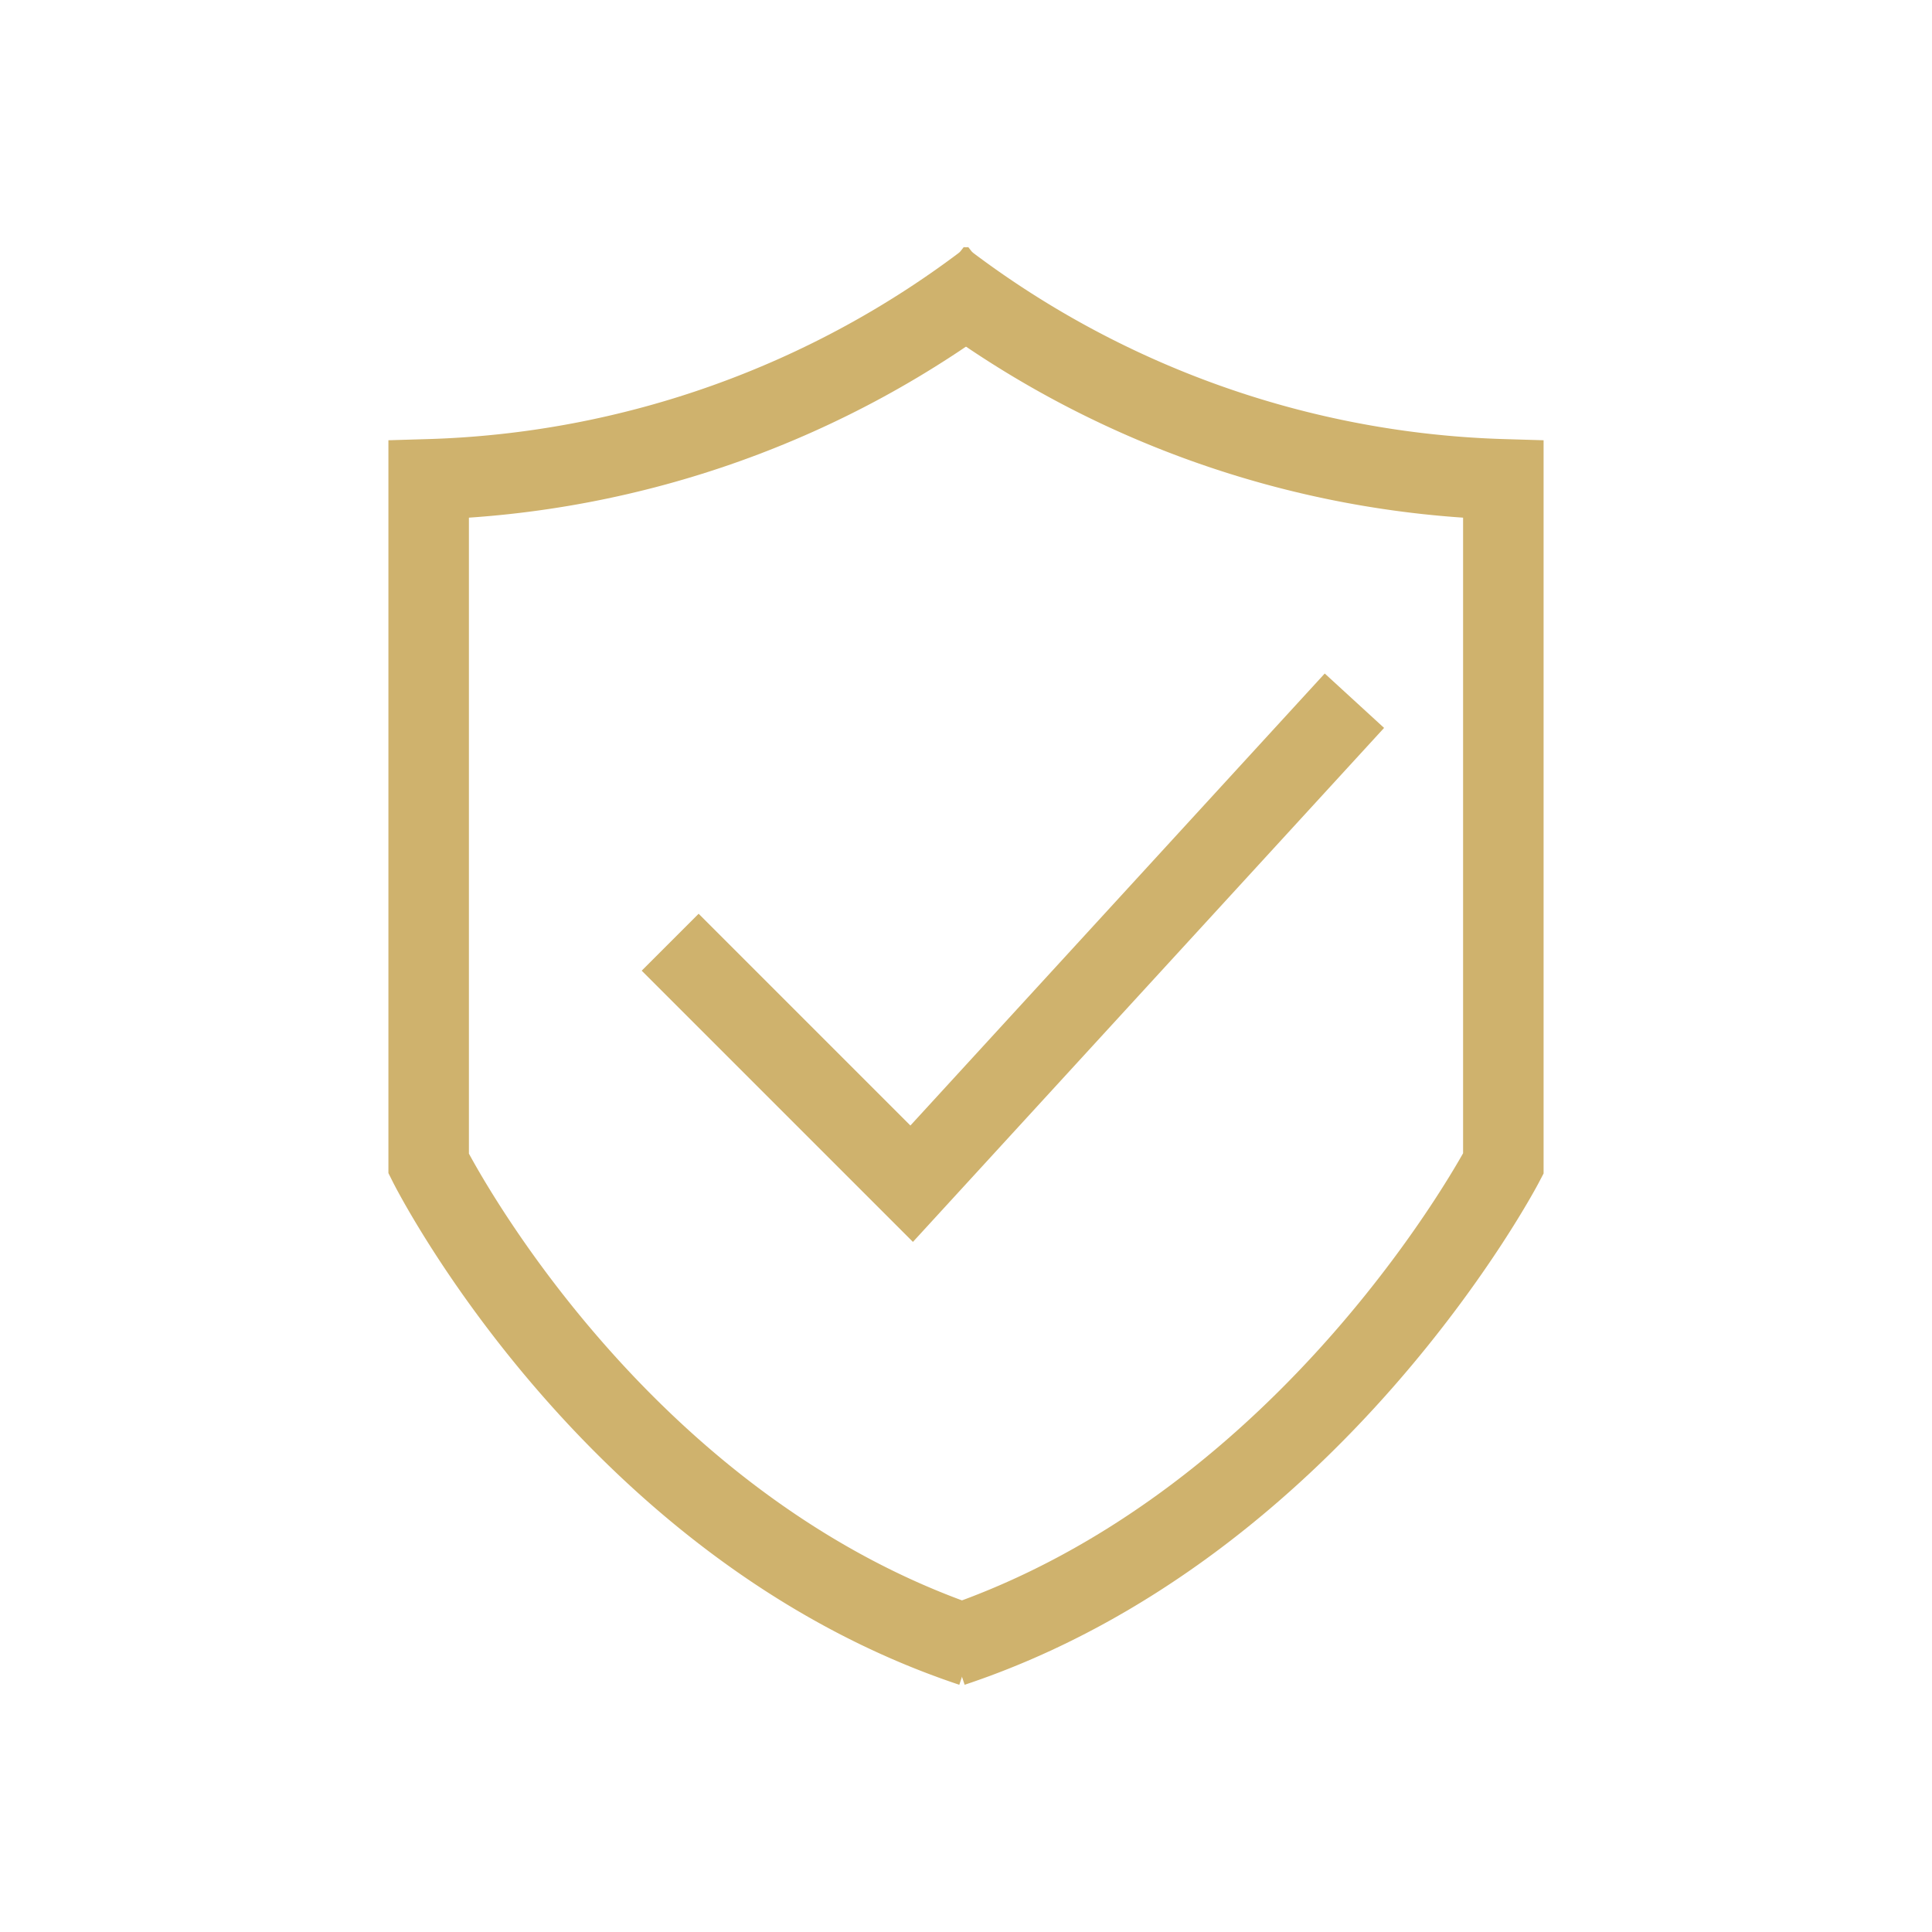
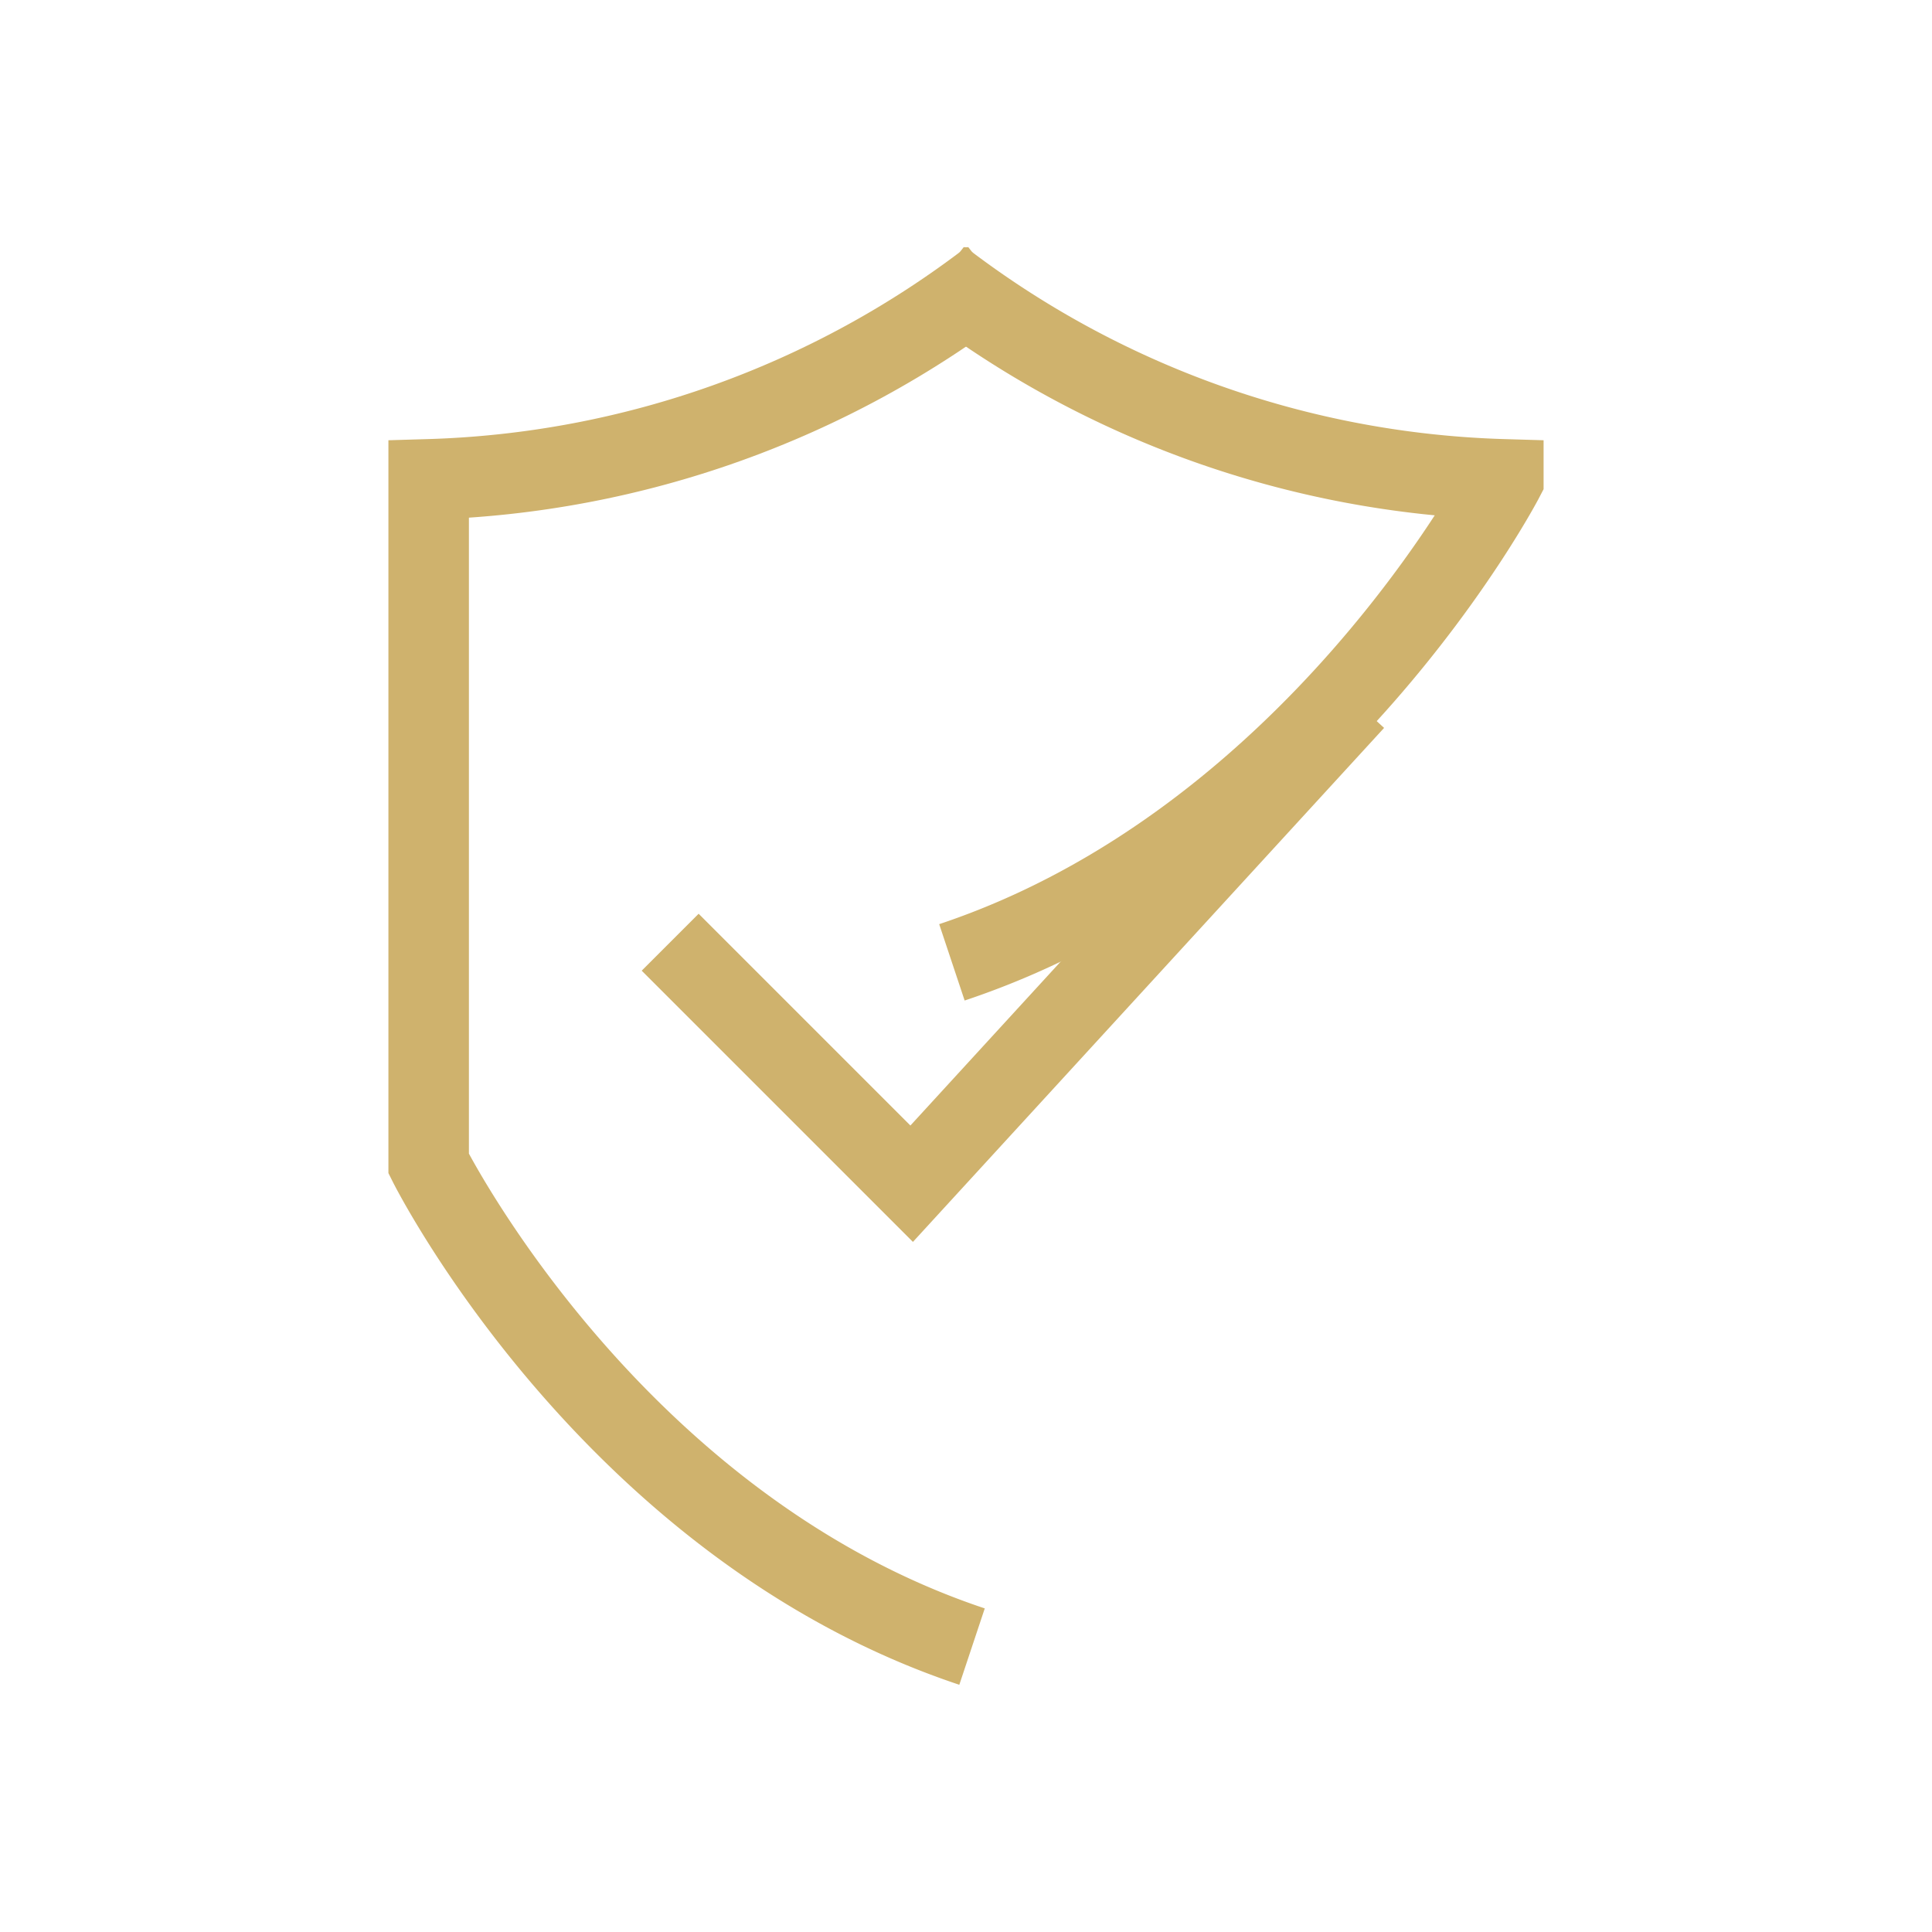
<svg xmlns="http://www.w3.org/2000/svg" width="48" height="48" viewBox="0 0 48 48">
  <defs>
    <clipPath id="clip-path">
      <rect id="矩形_18729" data-name="矩形 18729" width="28.7" height="35.717" transform="translate(0 0)" fill="none" />
    </clipPath>
  </defs>
  <g id="组_54661" data-name="组 54661" transform="translate(-362 -20140)">
-     <rect id="矩形_18730" data-name="矩形 18730" width="48" height="48" transform="translate(362 20140)" fill="none" />
    <g id="组_54648" data-name="组 54648" transform="translate(371.65 20146.141)">
      <path id="路径_12823" data-name="路径 12823" d="M7,17.268l6,6,11-12" fill="none" stroke="#cfb26d" stroke-miterlimit="10" stroke-width="2" />
      <g id="组_54646" data-name="组 54646" clip-path="url(#clip-path)">
        <path id="路径_12824" data-name="路径 12824" d="M15,.768a24.094,24.094,0,0,1-14,5v17s4.5,9,13.5,12" fill="none" stroke="#cfb26d" stroke-miterlimit="10" stroke-width="2" />
-         <path id="路径_12825" data-name="路径 12825" d="M13.7.768a24.094,24.094,0,0,0,14,5v17s-4.7,9-13.7,12" fill="none" stroke="#cfb26d" stroke-miterlimit="10" stroke-width="2" />
+         <path id="路径_12825" data-name="路径 12825" d="M13.7.768a24.094,24.094,0,0,0,14,5s-4.7,9-13.7,12" fill="none" stroke="#cfb26d" stroke-miterlimit="10" stroke-width="2" />
      </g>
    </g>
  </g>
</svg>